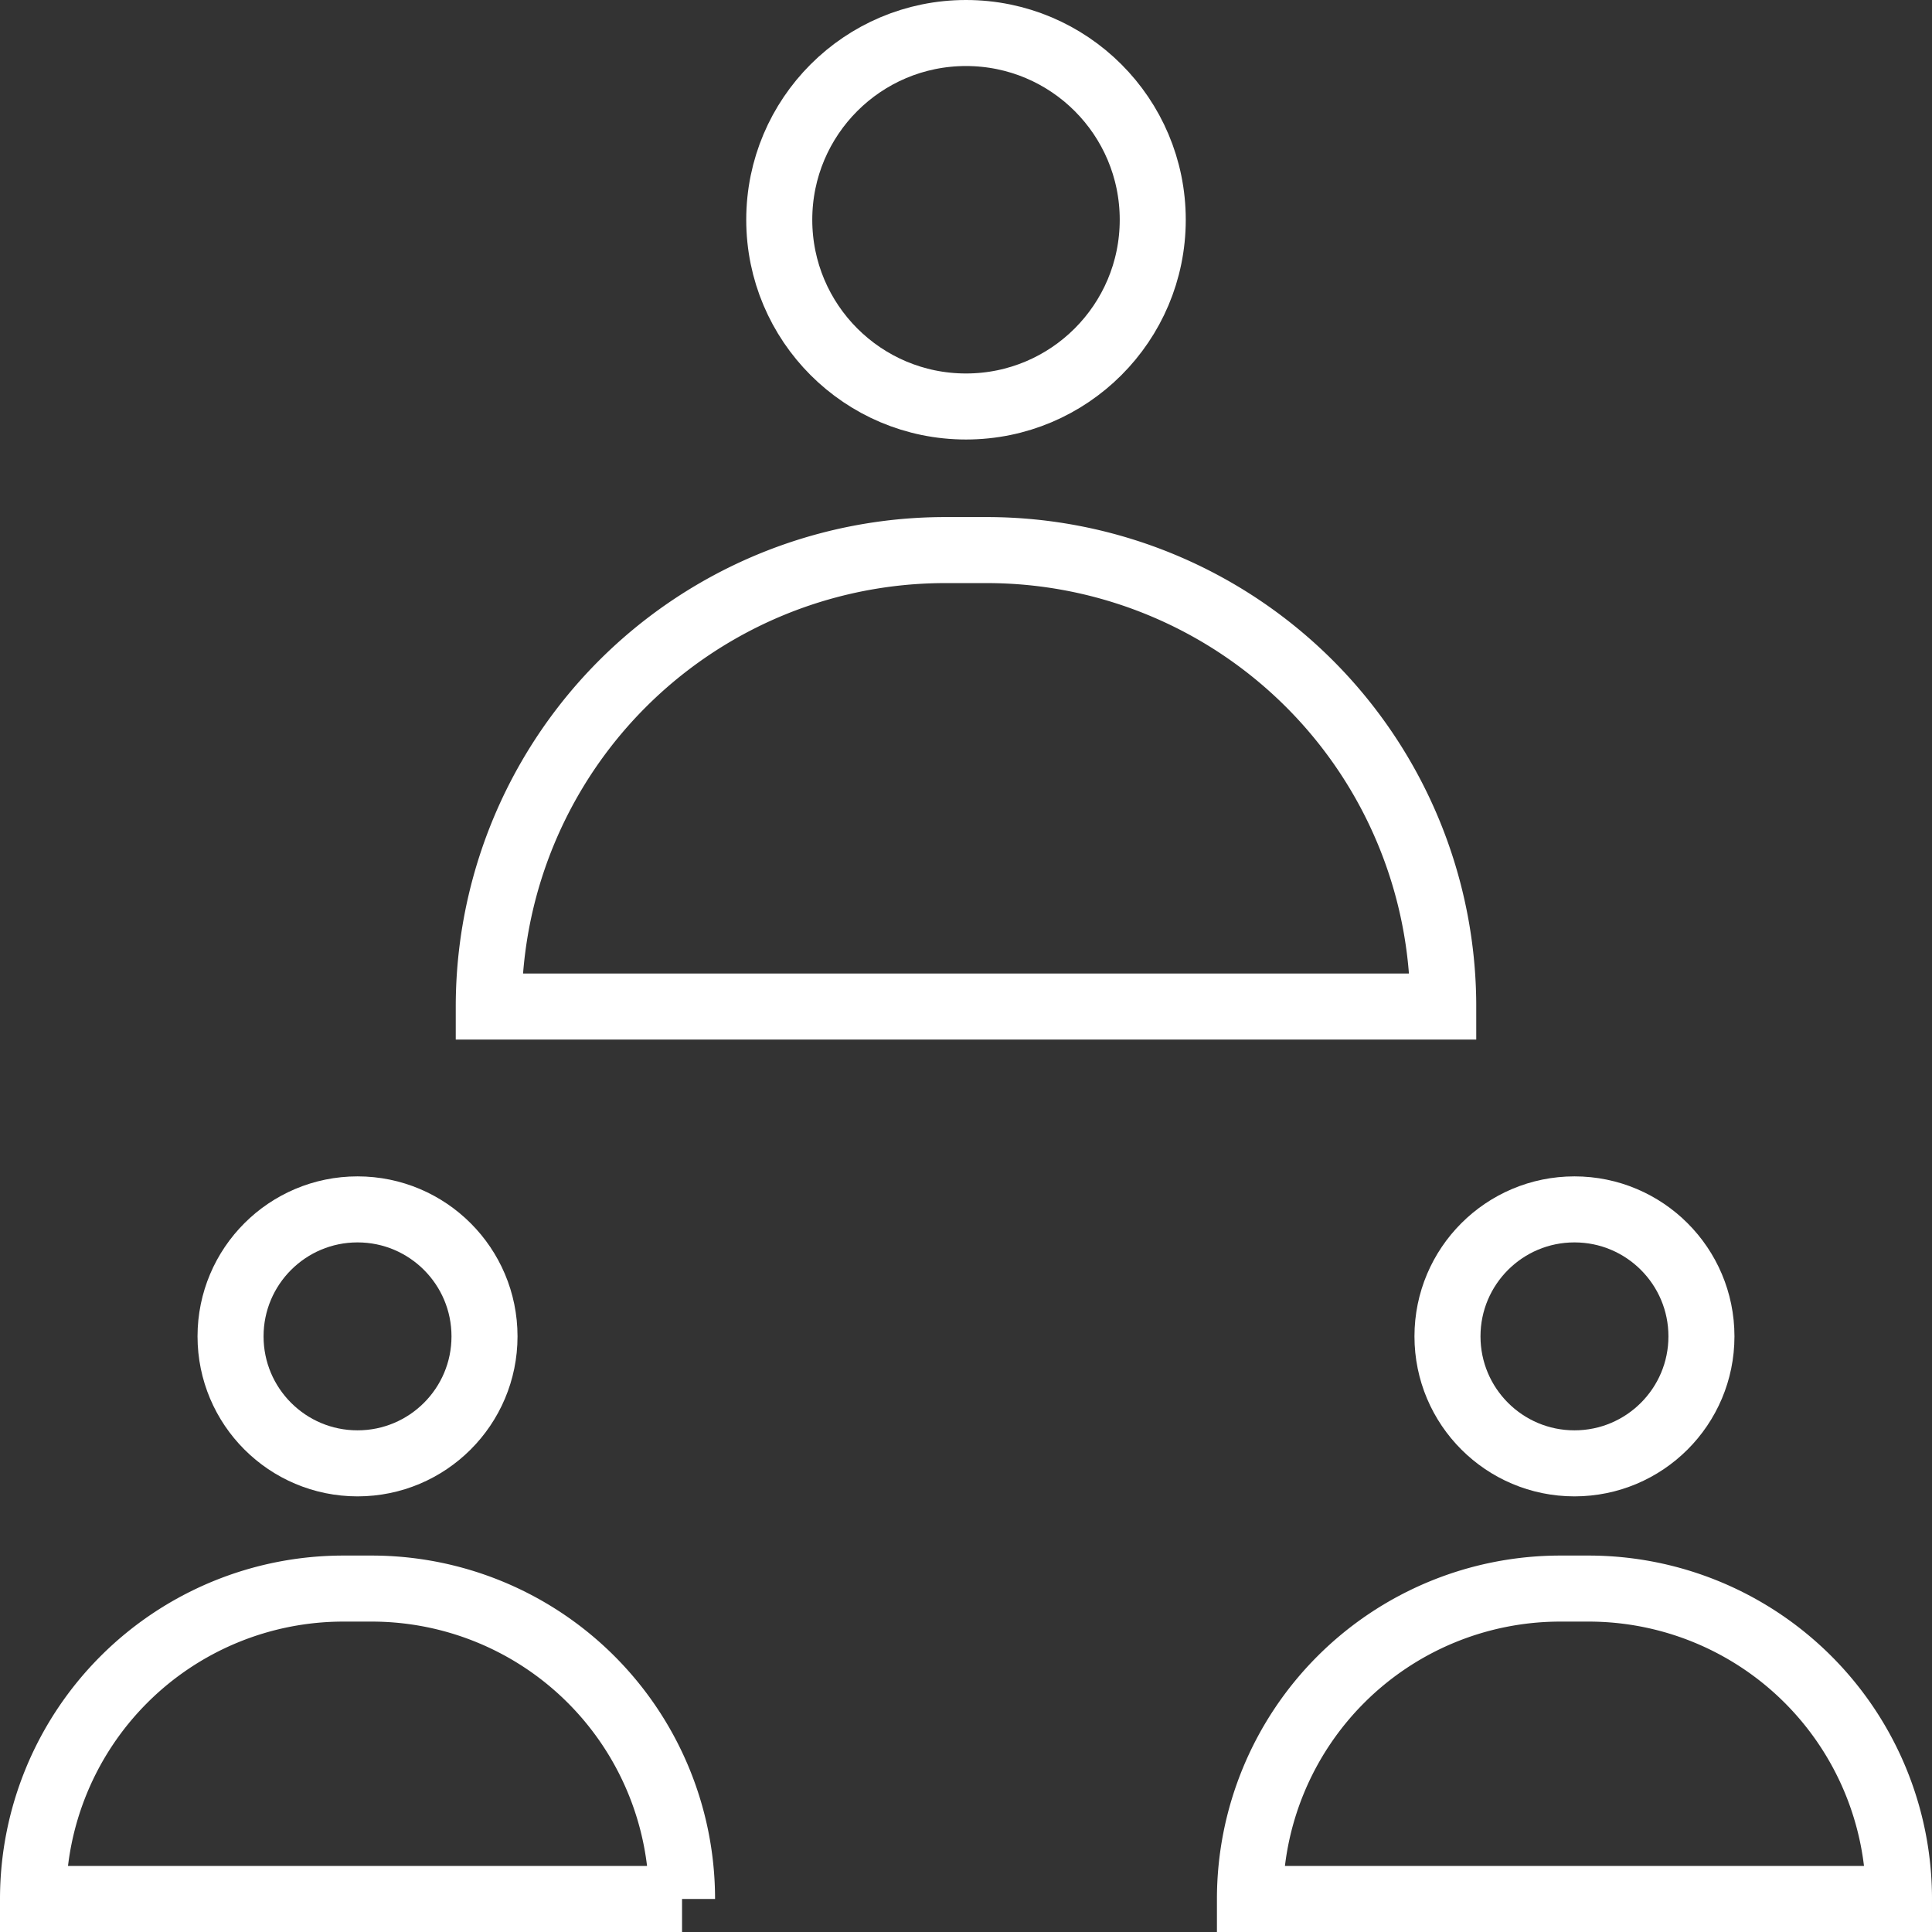
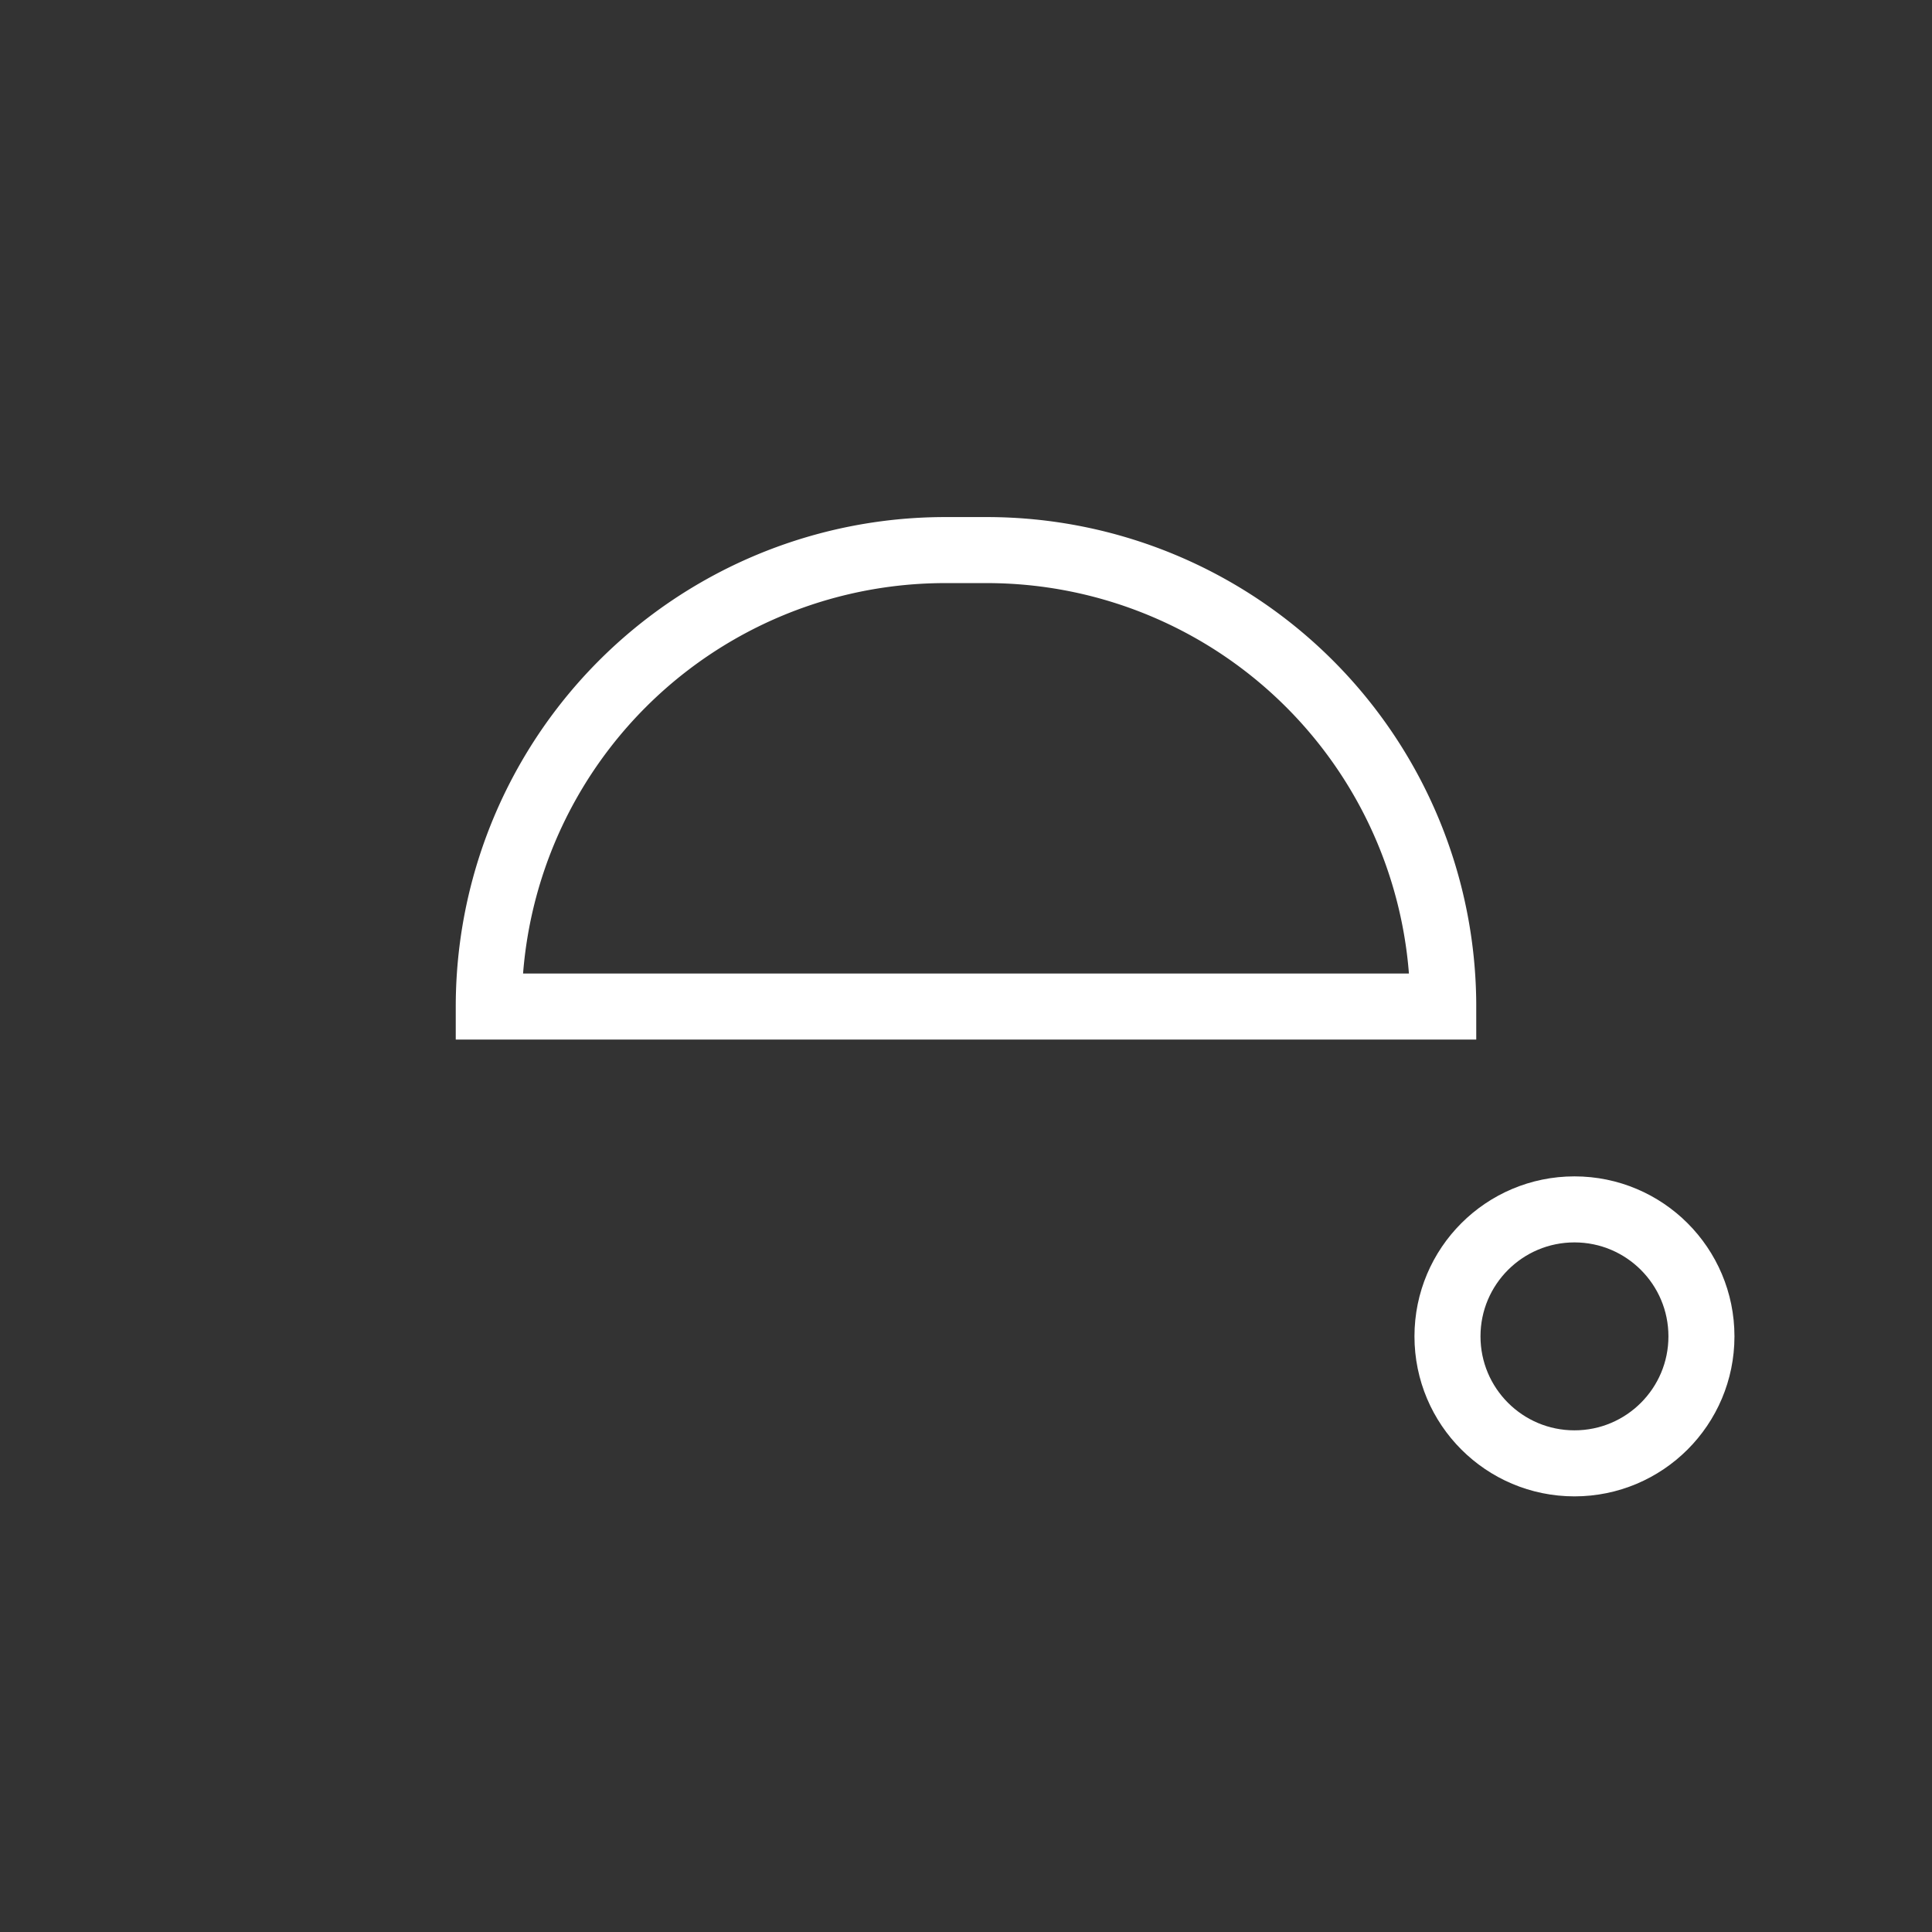
<svg xmlns="http://www.w3.org/2000/svg" width="292.594" height="292.594" viewBox="0 0 292.594 292.594" fill="#FFFFFF">
  <rect x="0" y="0" width="292.594" height="292.594" fill="#333333" stroke="none" />
  <g id="noun_profile_users_971631" data-name="noun_profile users_971631" transform="translate(5 5)">
    <g id="Group_268" data-name="Group 268" transform="translate(0 0)">
      <g id="Group_266" data-name="Group 266" transform="translate(184.3 178.157)">
        <ellipse id="Ellipse_7" data-name="Ellipse 7" cx="19.231" cy="19.231" rx="19.231" ry="19.231" transform="translate(29.915)" fill="none" stroke="#fff" stroke-linecap="round" stroke-miterlimit="10" stroke-width="10" />
-         <path id="Path_27" data-name="Path 27" d="M131.294,88.357H33A47.01,47.01,0,0,1,80.01,41.348h4.274a47.01,47.01,0,0,1,47.01,47.009Z" transform="translate(-33 16.079)" fill="none" stroke="#fff" stroke-linecap="round" stroke-miterlimit="10" stroke-width="10" />
      </g>
      <g id="Group_267" data-name="Group 267" transform="translate(0 178.157)">
-         <ellipse id="Ellipse_8" data-name="Ellipse 8" cx="19.231" cy="19.231" rx="19.231" ry="19.231" transform="translate(29.915)" fill="none" stroke="#fff" stroke-linecap="round" stroke-miterlimit="10" stroke-width="10" />
-         <path id="Path_28" data-name="Path 28" d="M101.294,88.357H3A47.01,47.01,0,0,1,50.01,41.348h4.273a47.01,47.01,0,0,1,47.01,47.009Z" transform="translate(-3 16.079)" fill="none" stroke="#fff" stroke-linecap="round" stroke-miterlimit="10" stroke-width="10" />
-       </g>
-       <ellipse id="Ellipse_9" data-name="Ellipse 9" cx="28.282" cy="28.281" rx="28.282" ry="28.281" transform="translate(113.015)" fill="none" stroke="#fff" stroke-linecap="round" stroke-miterlimit="10" stroke-width="10" />
+         </g>
      <path id="Path_29" data-name="Path 29" d="M158.785,84.879H14.235A69.132,69.132,0,0,1,83.368,15.747h6.285a69.133,69.133,0,0,1,69.132,69.132Z" transform="translate(54.787 62.561)" fill="none" stroke="#fff" stroke-linecap="round" stroke-miterlimit="10" stroke-width="10" />
    </g>
  </g>
</svg>